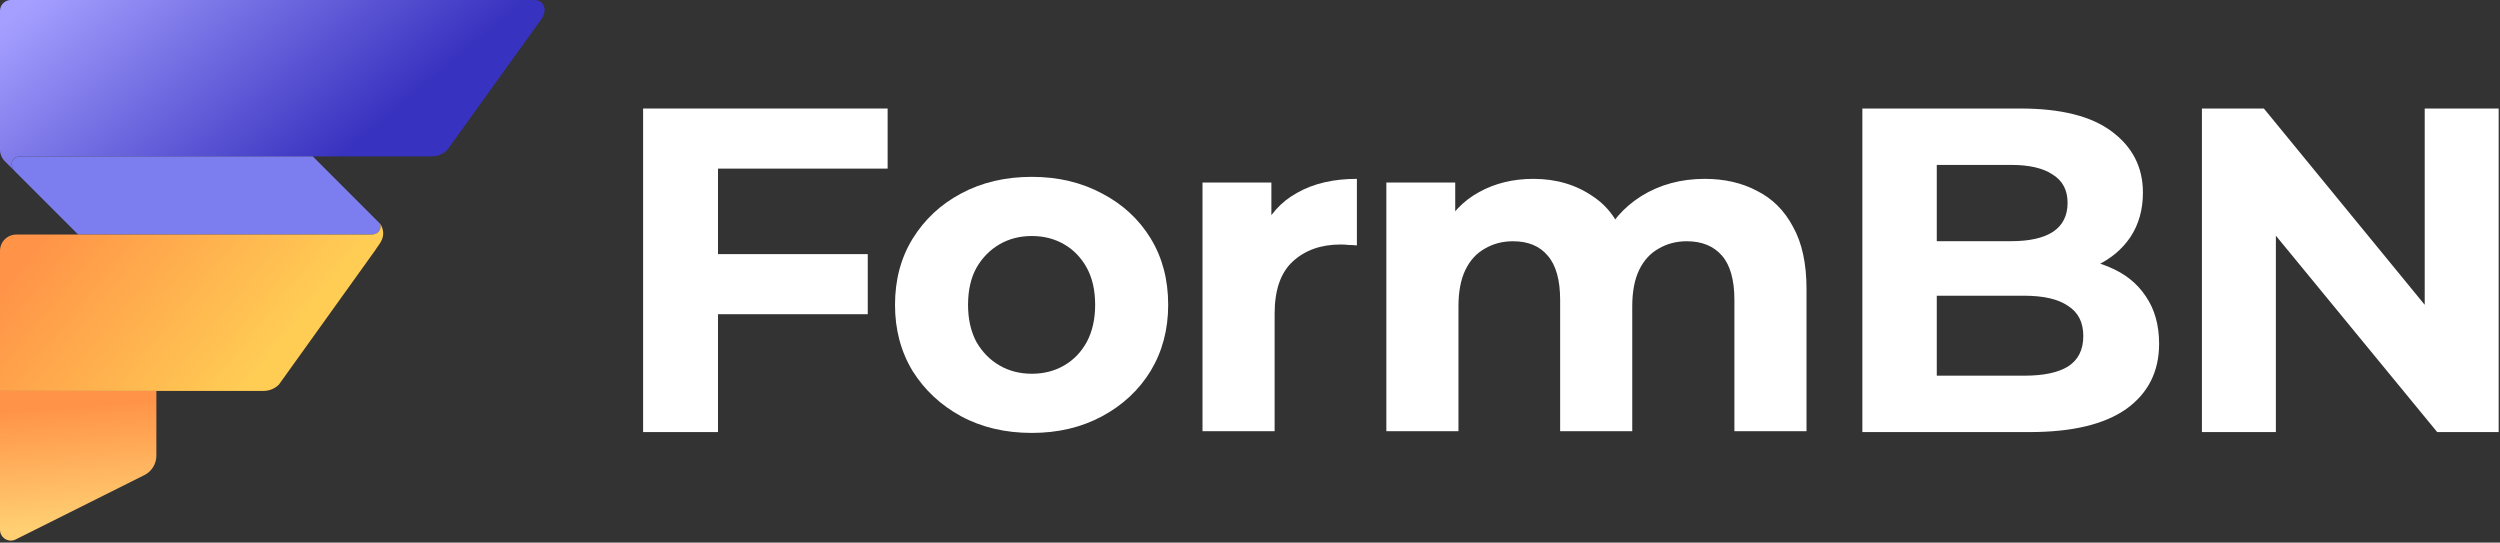
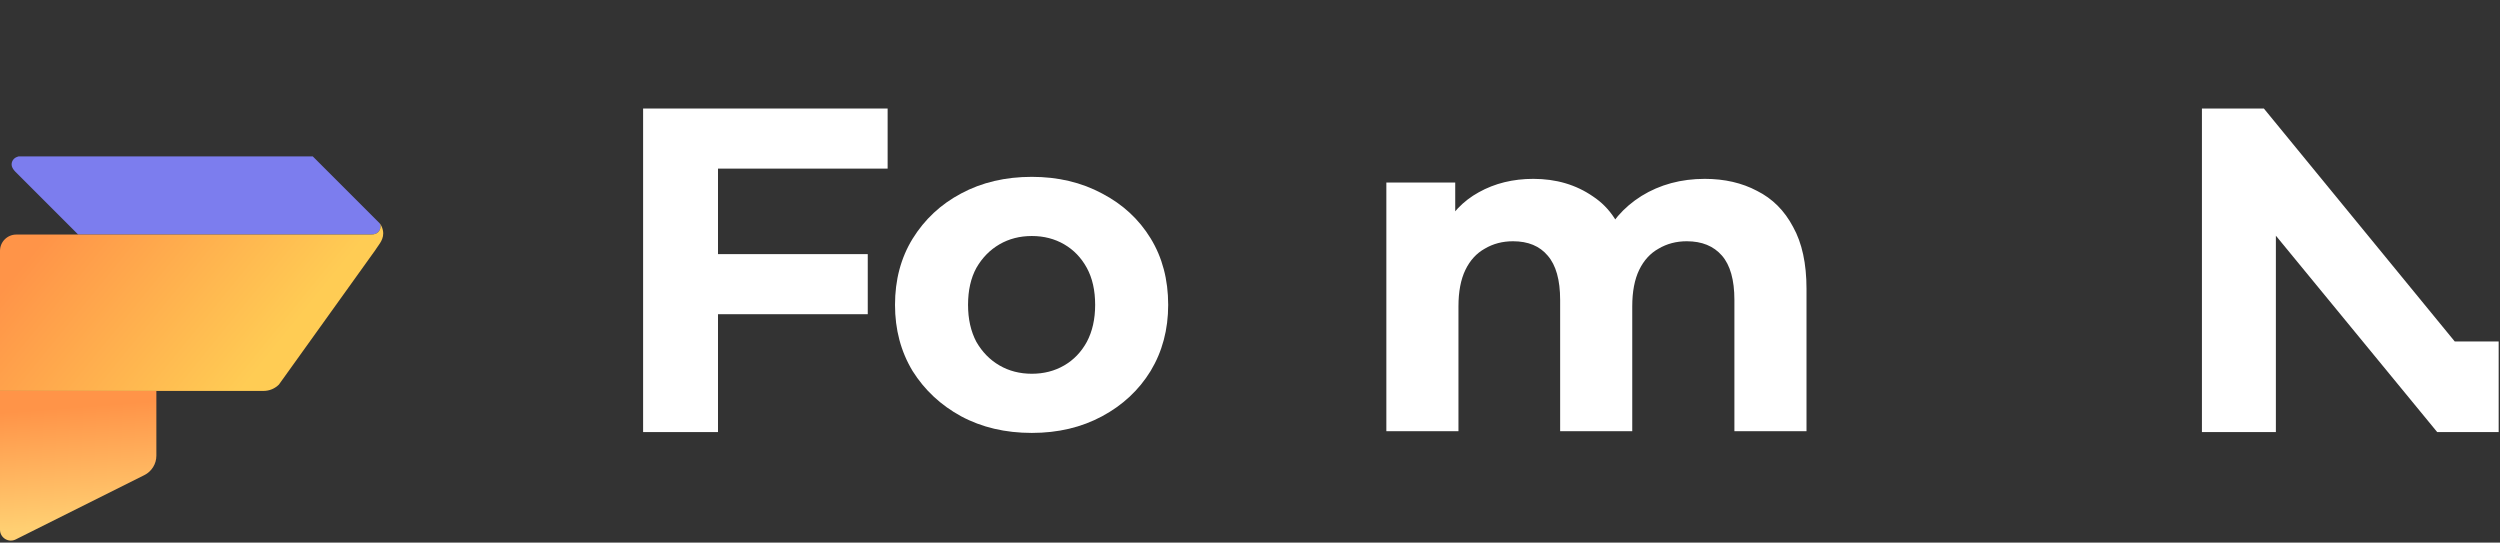
<svg xmlns="http://www.w3.org/2000/svg" width="622" height="135" viewBox="0 0 622 135" fill="none">
  <rect x="0" y="0" width="622" height="135" fill="#333333" stroke="none" />
-   <path d="M547.839 107.5V27H563.249L610.744 84.96H603.269V27H621.669V107.5H606.374L558.764 49.54H566.239V107.5H547.839Z" fill="white" />
-   <path d="M463.355 107.5V27H502.685C512.805 27 520.395 28.917 525.455 32.75C530.591 36.583 533.16 41.643 533.16 47.93C533.16 52.147 532.125 55.827 530.055 58.97C527.985 62.037 525.148 64.413 521.545 66.1C517.941 67.787 513.801 68.63 509.125 68.63L511.31 63.915C516.37 63.915 520.855 64.758 524.765 66.445C528.675 68.055 531.703 70.47 533.85 73.69C536.073 76.91 537.185 80.858 537.185 85.535C537.185 92.435 534.463 97.84 529.02 101.75C523.576 105.583 515.565 107.5 504.985 107.5H463.355ZM481.87 93.47H503.605C508.435 93.47 512.076 92.703 514.53 91.17C517.06 89.56 518.325 87.03 518.325 83.58C518.325 80.207 517.06 77.715 514.53 76.105C512.076 74.418 508.435 73.575 503.605 73.575H480.49V60.005H500.385C504.908 60.005 508.358 59.238 510.735 57.705C513.188 56.095 514.415 53.68 514.415 50.46C514.415 47.317 513.188 44.978 510.735 43.445C508.358 41.835 504.908 41.03 500.385 41.03H481.87V93.47Z" fill="white" />
+   <path d="M547.839 107.5V27H563.249L610.744 84.96H603.269H621.669V107.5H606.374L558.764 49.54H566.239V107.5H547.839Z" fill="white" />
  <path d="M424.159 44.5C429.066 44.5 433.398 45.497 437.154 47.49C440.988 49.407 443.978 52.397 446.124 56.46C448.348 60.447 449.459 65.583 449.459 71.87V107.29H431.519V74.63C431.519 69.647 430.484 65.967 428.414 63.59C426.344 61.213 423.431 60.025 419.674 60.025C417.068 60.025 414.729 60.638 412.659 61.865C410.589 63.015 408.979 64.778 407.829 67.155C406.679 69.532 406.104 72.56 406.104 76.24V107.29H388.164V74.63C388.164 69.647 387.129 65.967 385.059 63.59C383.066 61.213 380.191 60.025 376.434 60.025C373.828 60.025 371.489 60.638 369.419 61.865C367.349 63.015 365.739 64.778 364.589 67.155C363.439 69.532 362.864 72.56 362.864 76.24V107.29H344.924V45.42H362.059V62.325L358.839 57.38C360.986 53.163 364.014 49.982 367.924 47.835C371.911 45.612 376.434 44.5 381.494 44.5C387.168 44.5 392.113 45.957 396.329 48.87C400.623 51.707 403.459 56.077 404.839 61.98L398.514 60.255C400.584 55.425 403.881 51.592 408.404 48.755C413.004 45.918 418.256 44.5 424.159 44.5Z" fill="white" />
-   <path d="M299.185 107.29V45.42H316.32V62.9L313.905 57.84C315.745 53.47 318.697 50.173 322.76 47.95C326.823 45.65 331.768 44.5 337.595 44.5V61.06C336.828 60.983 336.138 60.945 335.525 60.945C334.912 60.868 334.26 60.83 333.57 60.83C328.663 60.83 324.677 62.248 321.61 65.085C318.62 67.845 317.125 72.177 317.125 78.08V107.29H299.185Z" fill="white" />
  <path d="M256.719 107.71C250.125 107.71 244.26 106.33 239.124 103.57C234.064 100.81 230.039 97.053 227.049 92.3C224.135 87.47 222.679 81.988 222.679 75.855C222.679 69.645 224.135 64.163 227.049 59.41C230.039 54.58 234.064 50.823 239.124 48.14C244.26 45.38 250.125 44 256.719 44C263.235 44 269.062 45.38 274.199 48.14C279.335 50.823 283.36 54.542 286.274 59.295C289.187 64.048 290.644 69.568 290.644 75.855C290.644 81.988 289.187 87.47 286.274 92.3C283.36 97.053 279.335 100.81 274.199 103.57C269.062 106.33 263.235 107.71 256.719 107.71ZM256.719 92.99C259.709 92.99 262.392 92.3 264.769 90.92C267.145 89.54 269.024 87.585 270.404 85.055C271.784 82.448 272.474 79.382 272.474 75.855C272.474 72.252 271.784 69.185 270.404 66.655C269.024 64.125 267.145 62.17 264.769 60.79C262.392 59.41 259.709 58.72 256.719 58.72C253.729 58.72 251.045 59.41 248.669 60.79C246.292 62.17 244.375 64.125 242.919 66.655C241.539 69.185 240.849 72.252 240.849 75.855C240.849 79.382 241.539 82.448 242.919 85.055C244.375 87.585 246.292 89.54 248.669 90.92C251.045 92.3 253.729 92.99 256.719 92.99Z" fill="white" />
  <path d="M177.256 63.225H215.896V78.175H177.256V63.225ZM178.636 107.5H160.006V27H220.841V41.95H178.636V107.5Z" fill="white" />
  <path d="M38.905 97.262V113.375C38.905 115.42 37.748 117.292 35.917 118.208L3.909 134.21C2.113 135.11 0 133.802 0 131.795V97.262H38.905Z" fill="url(#paint0_linear_239_2255)" />
-   <path d="M134.797 4.612L111.27 37.324C110.26 38.335 108.885 38.905 107.453 38.905H4.696C4.644 38.913 3.458 39.11 3.042 40.156C2.699 41.015 2.934 41.774 3.774 42.679L1.186 40.091C0.427 39.332 0 38.302 0 37.227V2.702C0 1.21 1.21 0 2.702 0H132.887C135.294 0 136.302 2.296 134.797 4.612Z" fill="url(#paint1_linear_239_2255)" />
  <path d="M94.379 57.385C93.982 58.079 93.131 58.382 92.293 58.357H19.452L3.801 42.709C3.801 42.709 3.782 42.69 3.774 42.679C2.934 41.774 2.699 41.015 3.042 40.156C3.458 39.11 4.644 38.913 4.696 38.905H77.81L94.436 55.531C94.771 55.961 94.806 56.639 94.379 57.385Z" fill="#7C7DEE" />
  <path d="M93.615 61.87C93.615 61.87 93.411 62.208 93.344 62.275L69.394 95.681C68.383 96.692 67.008 97.262 65.576 97.262H0V62.41C0 60.173 1.816 58.357 4.053 58.357H92.293C93.131 58.382 93.982 58.079 94.379 57.385C94.806 56.639 94.771 55.961 94.436 55.531L94.49 55.585C94.825 55.988 95.095 56.536 95.257 57.271C95.73 59.462 94.185 60.894 93.615 61.87Z" fill="url(#paint2_linear_239_2255)" />
  <path d="M93.356 62.264C93.315 62.304 93.285 62.331 93.272 62.342L93.356 62.264Z" fill="#D9D9D9" />
  <path d="M94.49 55.585C94.468 55.558 94.447 55.534 94.419 55.51C94.395 55.477 94.368 55.447 94.341 55.42" fill="#D9D9D9" />
  <path d="M94.341 55.42C94.368 55.447 94.395 55.477 94.42 55.51C94.428 55.515 94.433 55.523 94.436 55.532" fill="#D9D9D9" />
  <defs>
    <linearGradient id="paint0_linear_239_2255" x1="16" y1="101.5" x2="18.212" y2="130.601" gradientUnits="userSpaceOnUse">
      <stop stop-color="#FF9448" />
      <stop offset="1" stop-color="#FFCF72" />
    </linearGradient>
    <linearGradient id="paint1_linear_239_2255" x1="4" y1="3.25" x2="54.782" y2="63.939" gradientUnits="userSpaceOnUse">
      <stop stop-color="#A5A0FF" />
      <stop offset="1" stop-color="#3832C0" />
    </linearGradient>
    <linearGradient id="paint2_linear_239_2255" x1="71.5" y1="83" x2="23.411" y2="43.964" gradientUnits="userSpaceOnUse">
      <stop stop-color="#FFCC54" />
      <stop offset="1" stop-color="#FF9448" />
    </linearGradient>
  </defs>
</svg>